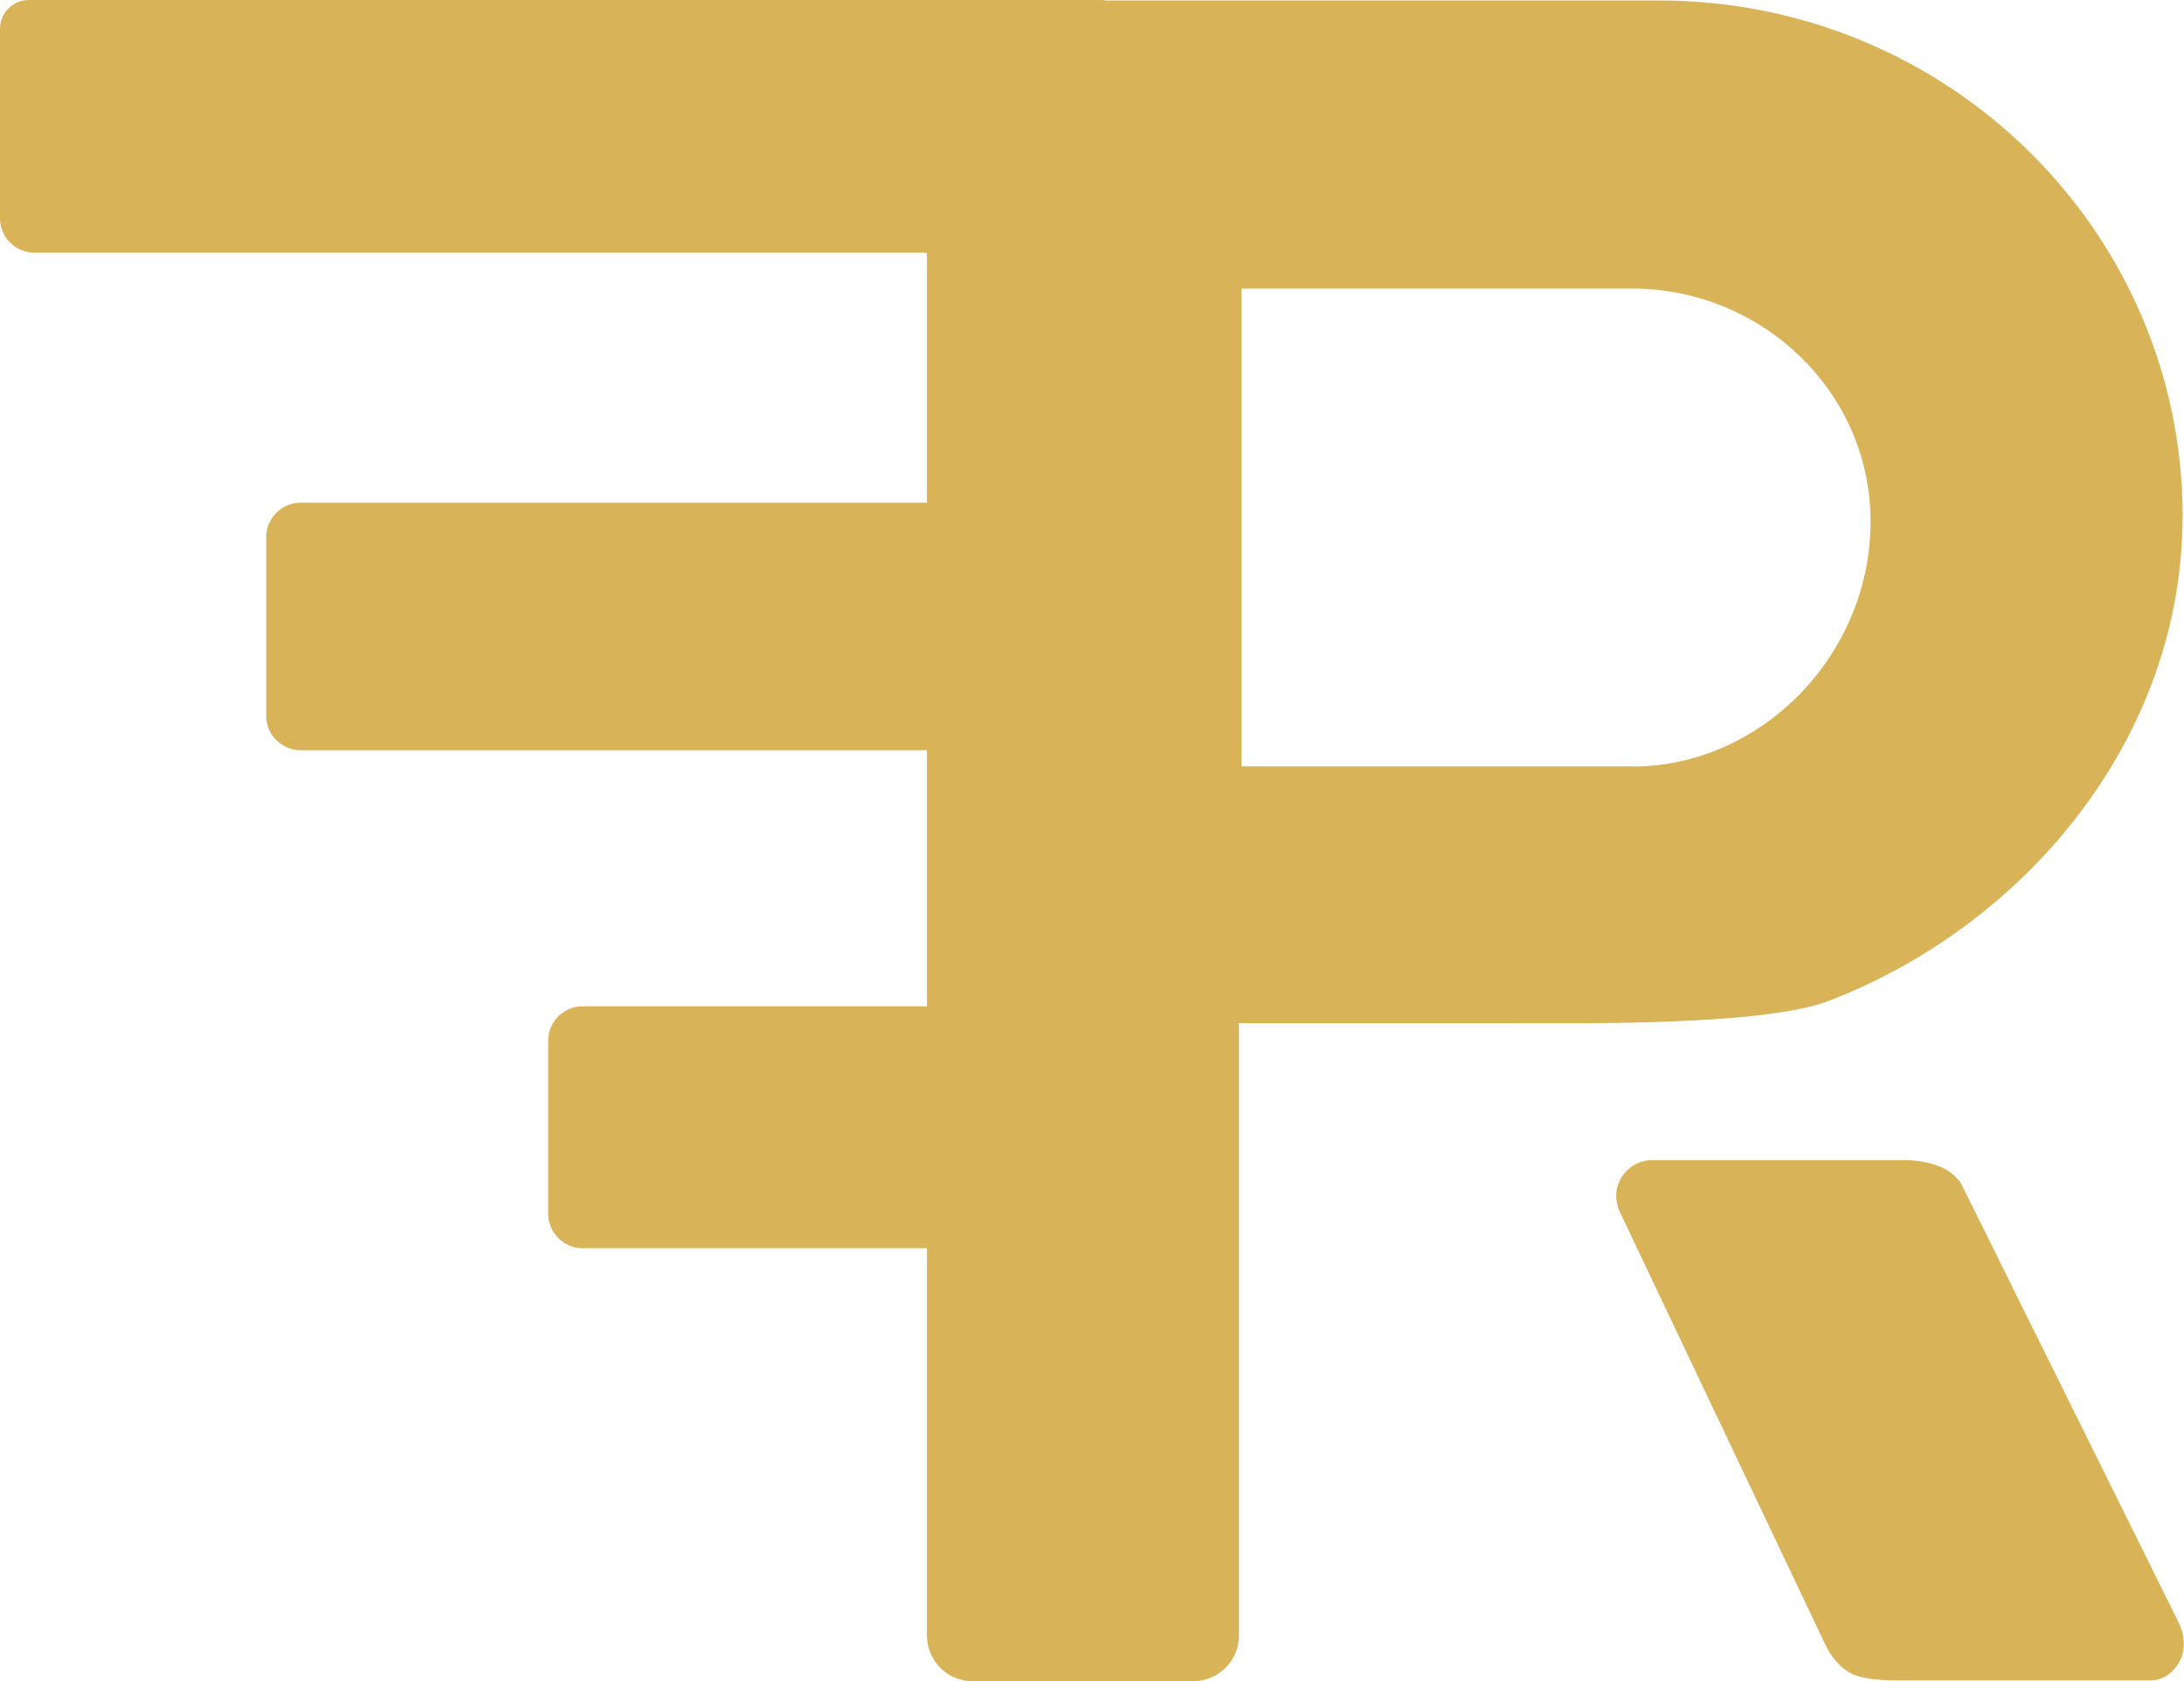
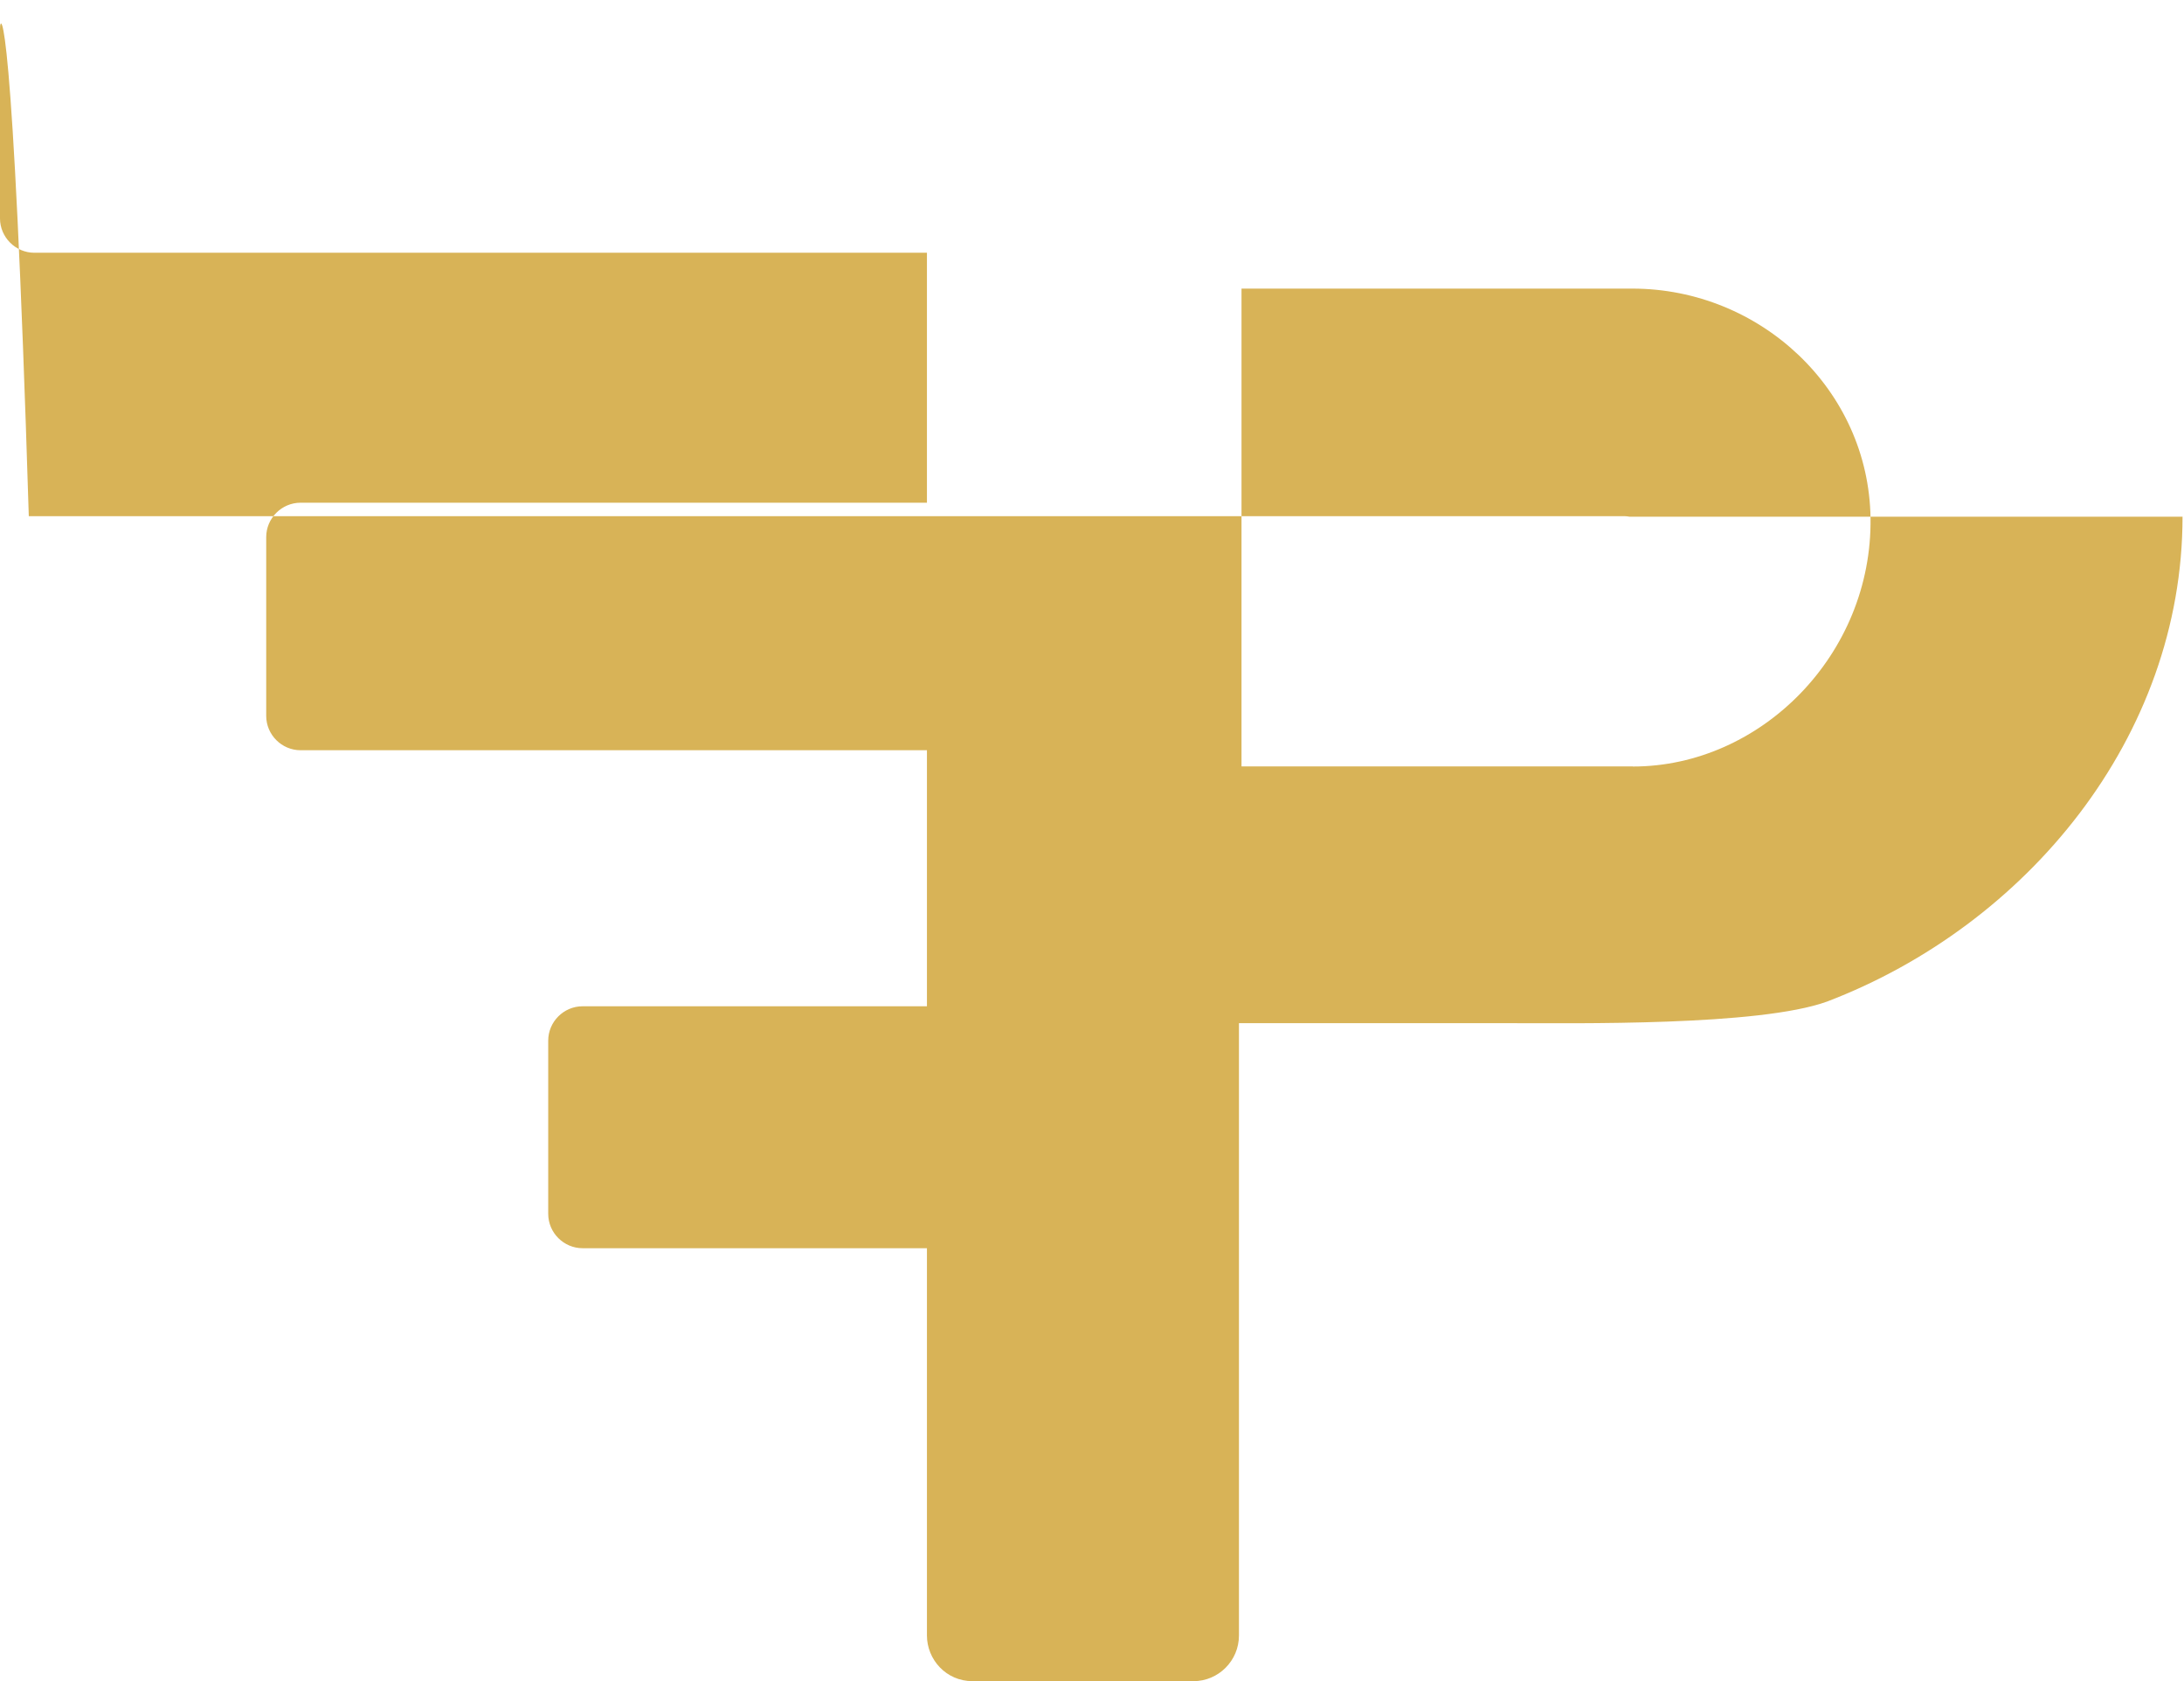
<svg xmlns="http://www.w3.org/2000/svg" id="Layer_2" data-name="Layer 2" viewBox="0 0 179.75 138.36">
  <defs>
    <style>      .cls-1 {        fill: #d8b357;        stroke-width: 0px;      }    </style>
  </defs>
  <g id="Layer_1-2" data-name="Layer 1">
    <g>
-       <path class="cls-1" d="M179.21,133.32l-17.75-35.81s-.38-.83-1.58-1.41c-1.32-.64-3.08-.63-3.08-.63h-20.88s-1.26-.03-2.17,1.02c-1.4,1.63-.35,3.42-.35,3.42l16.89,35.56s.71,1.56,2.12,2.28c1.38.62,3.97.54,3.97.54h20.5s1.13.13,2.05-.91c1.64-1.87.27-4.06.27-4.06Z" />
-       <path class="cls-1" d="M179.64,42.52C179.64,19.01,160.28.04,136.56.04h-45.54c-.12-.02-.24-.04-.36-.04H2.37C1.06,0,0,1.06,0,2.37v15.6c0,1.56,1.28,2.83,2.83,2.83h73.46v20.57H24.74c-1.56,0-2.83,1.28-2.83,2.83v14.71c0,1.56,1.28,2.83,2.83,2.83h51.55v21.07h-28.34c-1.56,0-2.83,1.28-2.83,2.83v14.25c0,1.56,1.28,2.83,2.83,2.83h28.34v31.87c0,1.98,1.58,3.76,3.75,3.76h18.18c2.07,0,3.75-1.69,3.75-3.76v-50.39h21.93c5.85,0,20.89.25,26.48-1.78,16.4-6.26,29.25-21.74,29.25-39.92ZM134.39,63.07h-32.21V23.75h32.16c10.55,0,19.46,8.33,19.61,18.88.16,11.2-9,20.45-19.56,20.45Z" />
+       <path class="cls-1" d="M179.64,42.52h-45.54c-.12-.02-.24-.04-.36-.04H2.37C1.06,0,0,1.06,0,2.37v15.6c0,1.56,1.28,2.83,2.83,2.83h73.46v20.57H24.74c-1.56,0-2.83,1.28-2.83,2.83v14.71c0,1.56,1.28,2.83,2.83,2.83h51.55v21.07h-28.34c-1.56,0-2.83,1.28-2.83,2.83v14.25c0,1.56,1.28,2.83,2.83,2.83h28.34v31.87c0,1.98,1.58,3.76,3.75,3.76h18.18c2.07,0,3.75-1.69,3.75-3.76v-50.39h21.93c5.85,0,20.89.25,26.48-1.78,16.4-6.26,29.25-21.74,29.25-39.92ZM134.39,63.07h-32.21V23.75h32.16c10.55,0,19.46,8.33,19.61,18.88.16,11.2-9,20.45-19.56,20.45Z" />
    </g>
  </g>
</svg>